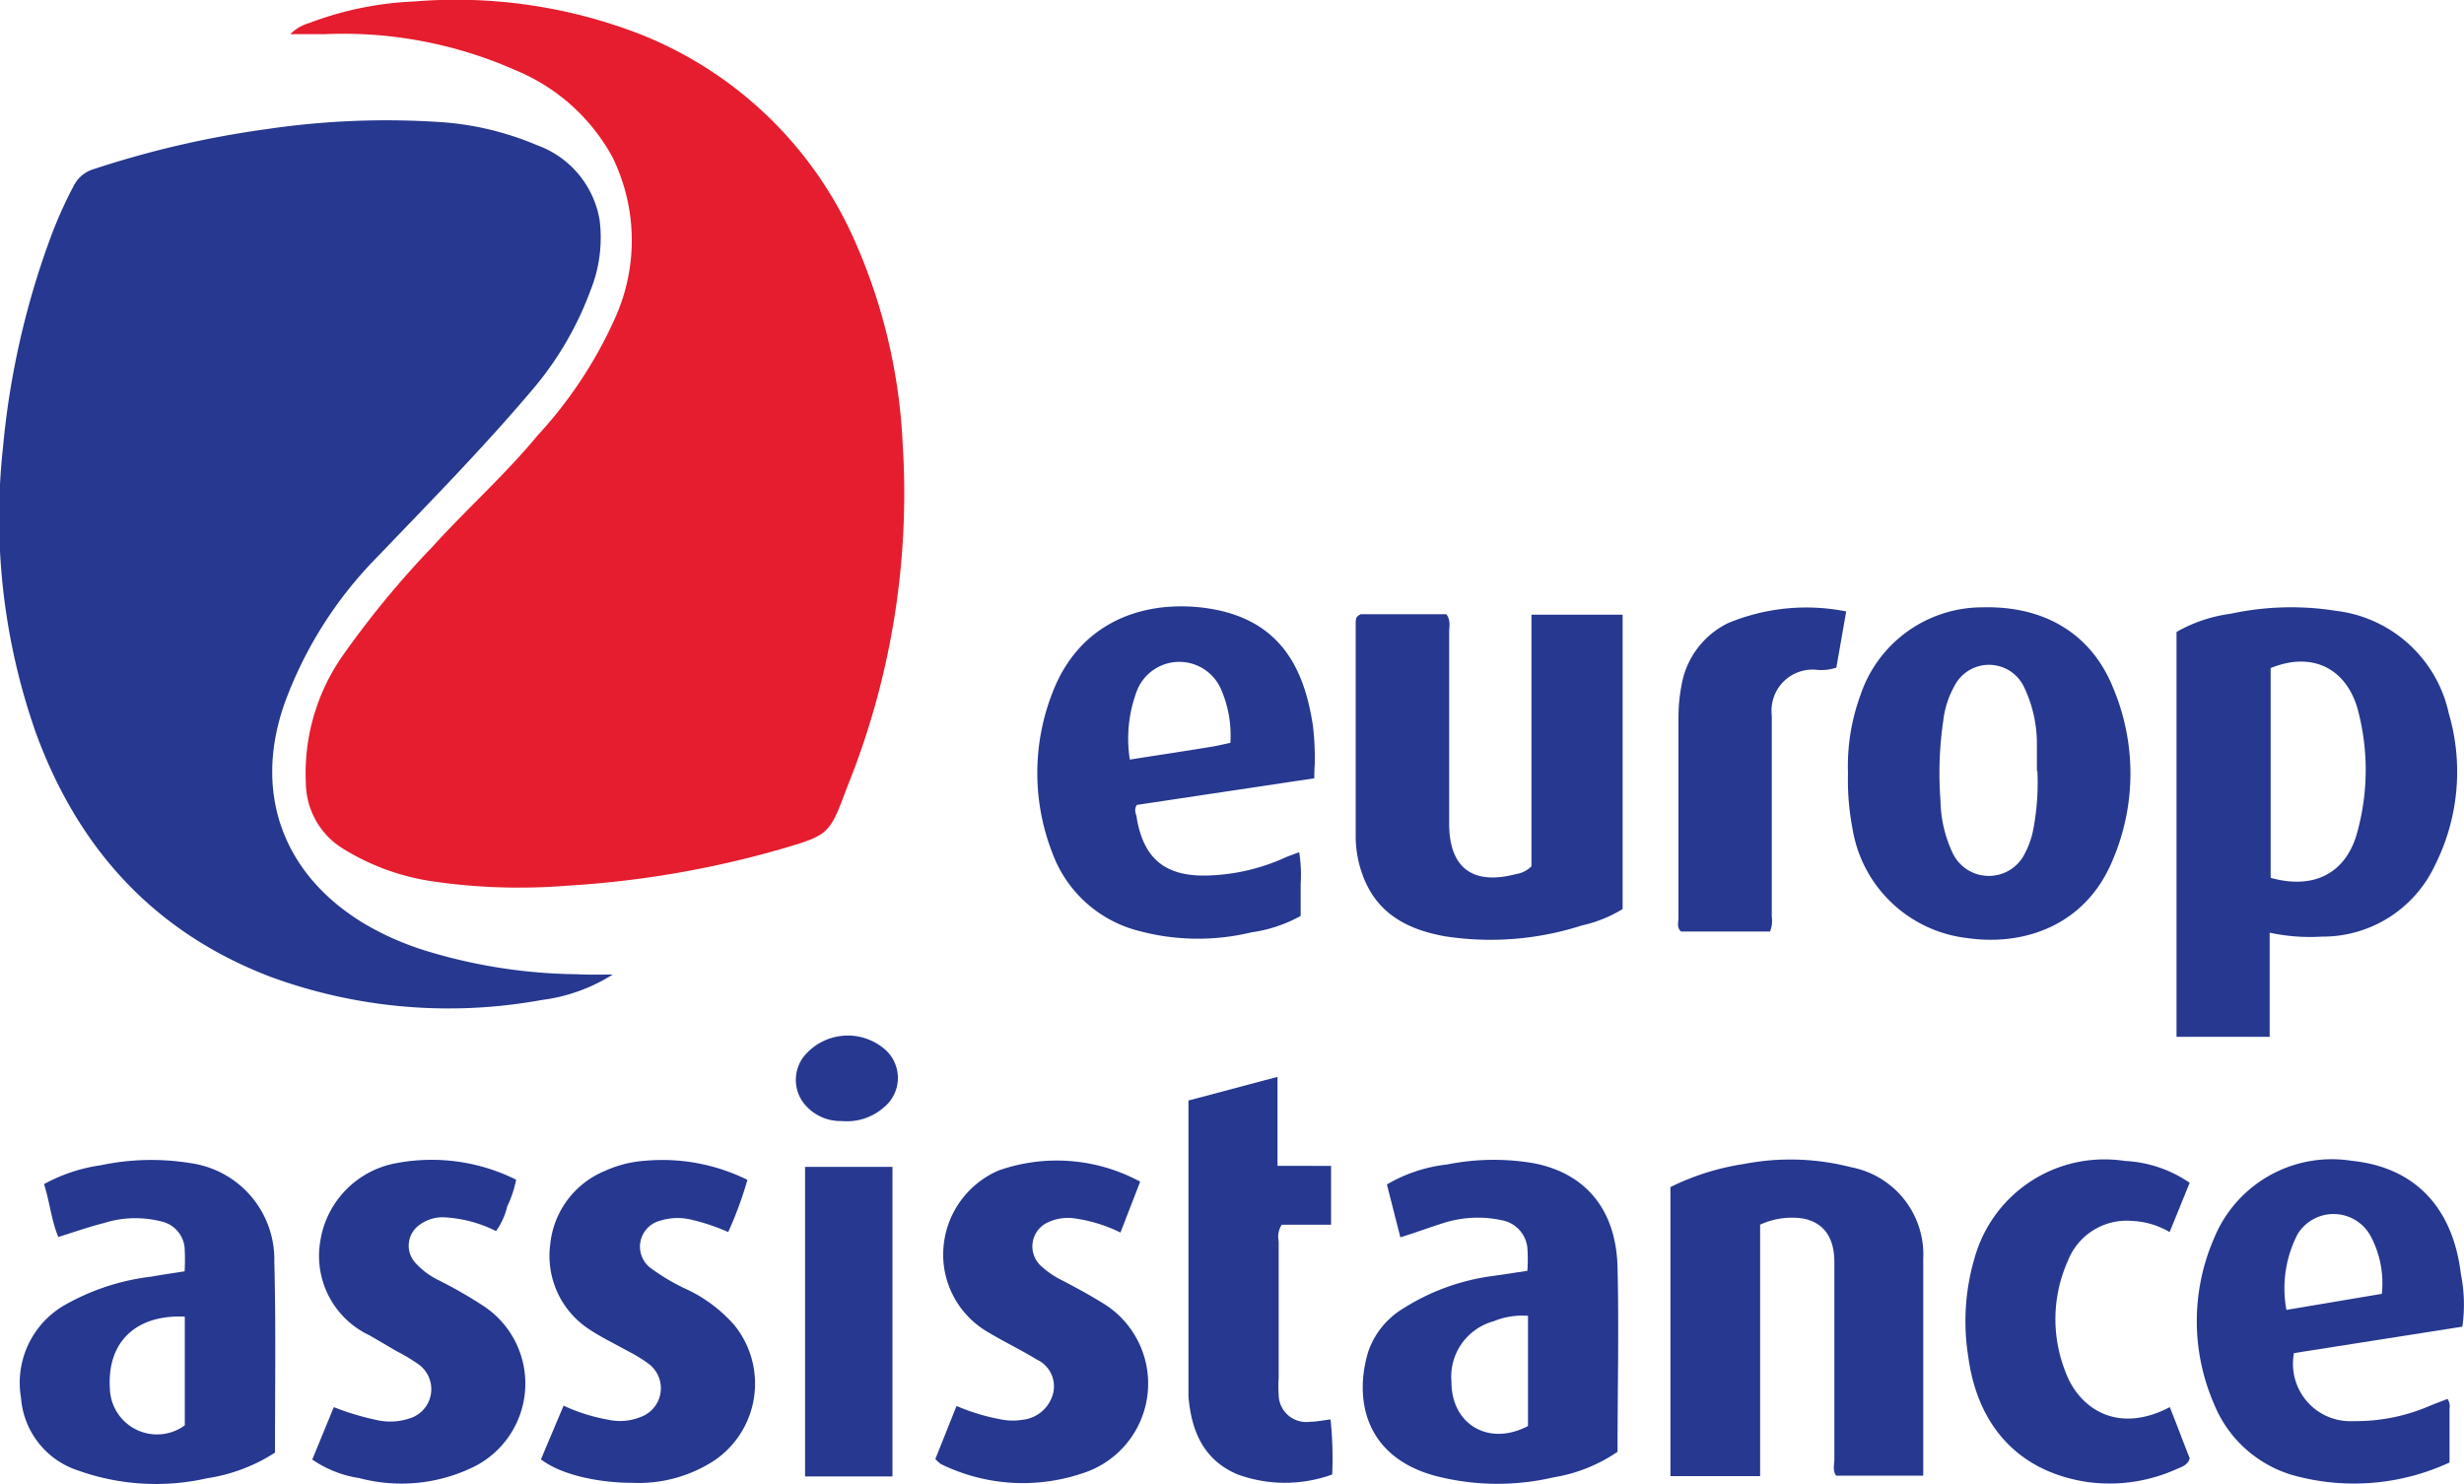
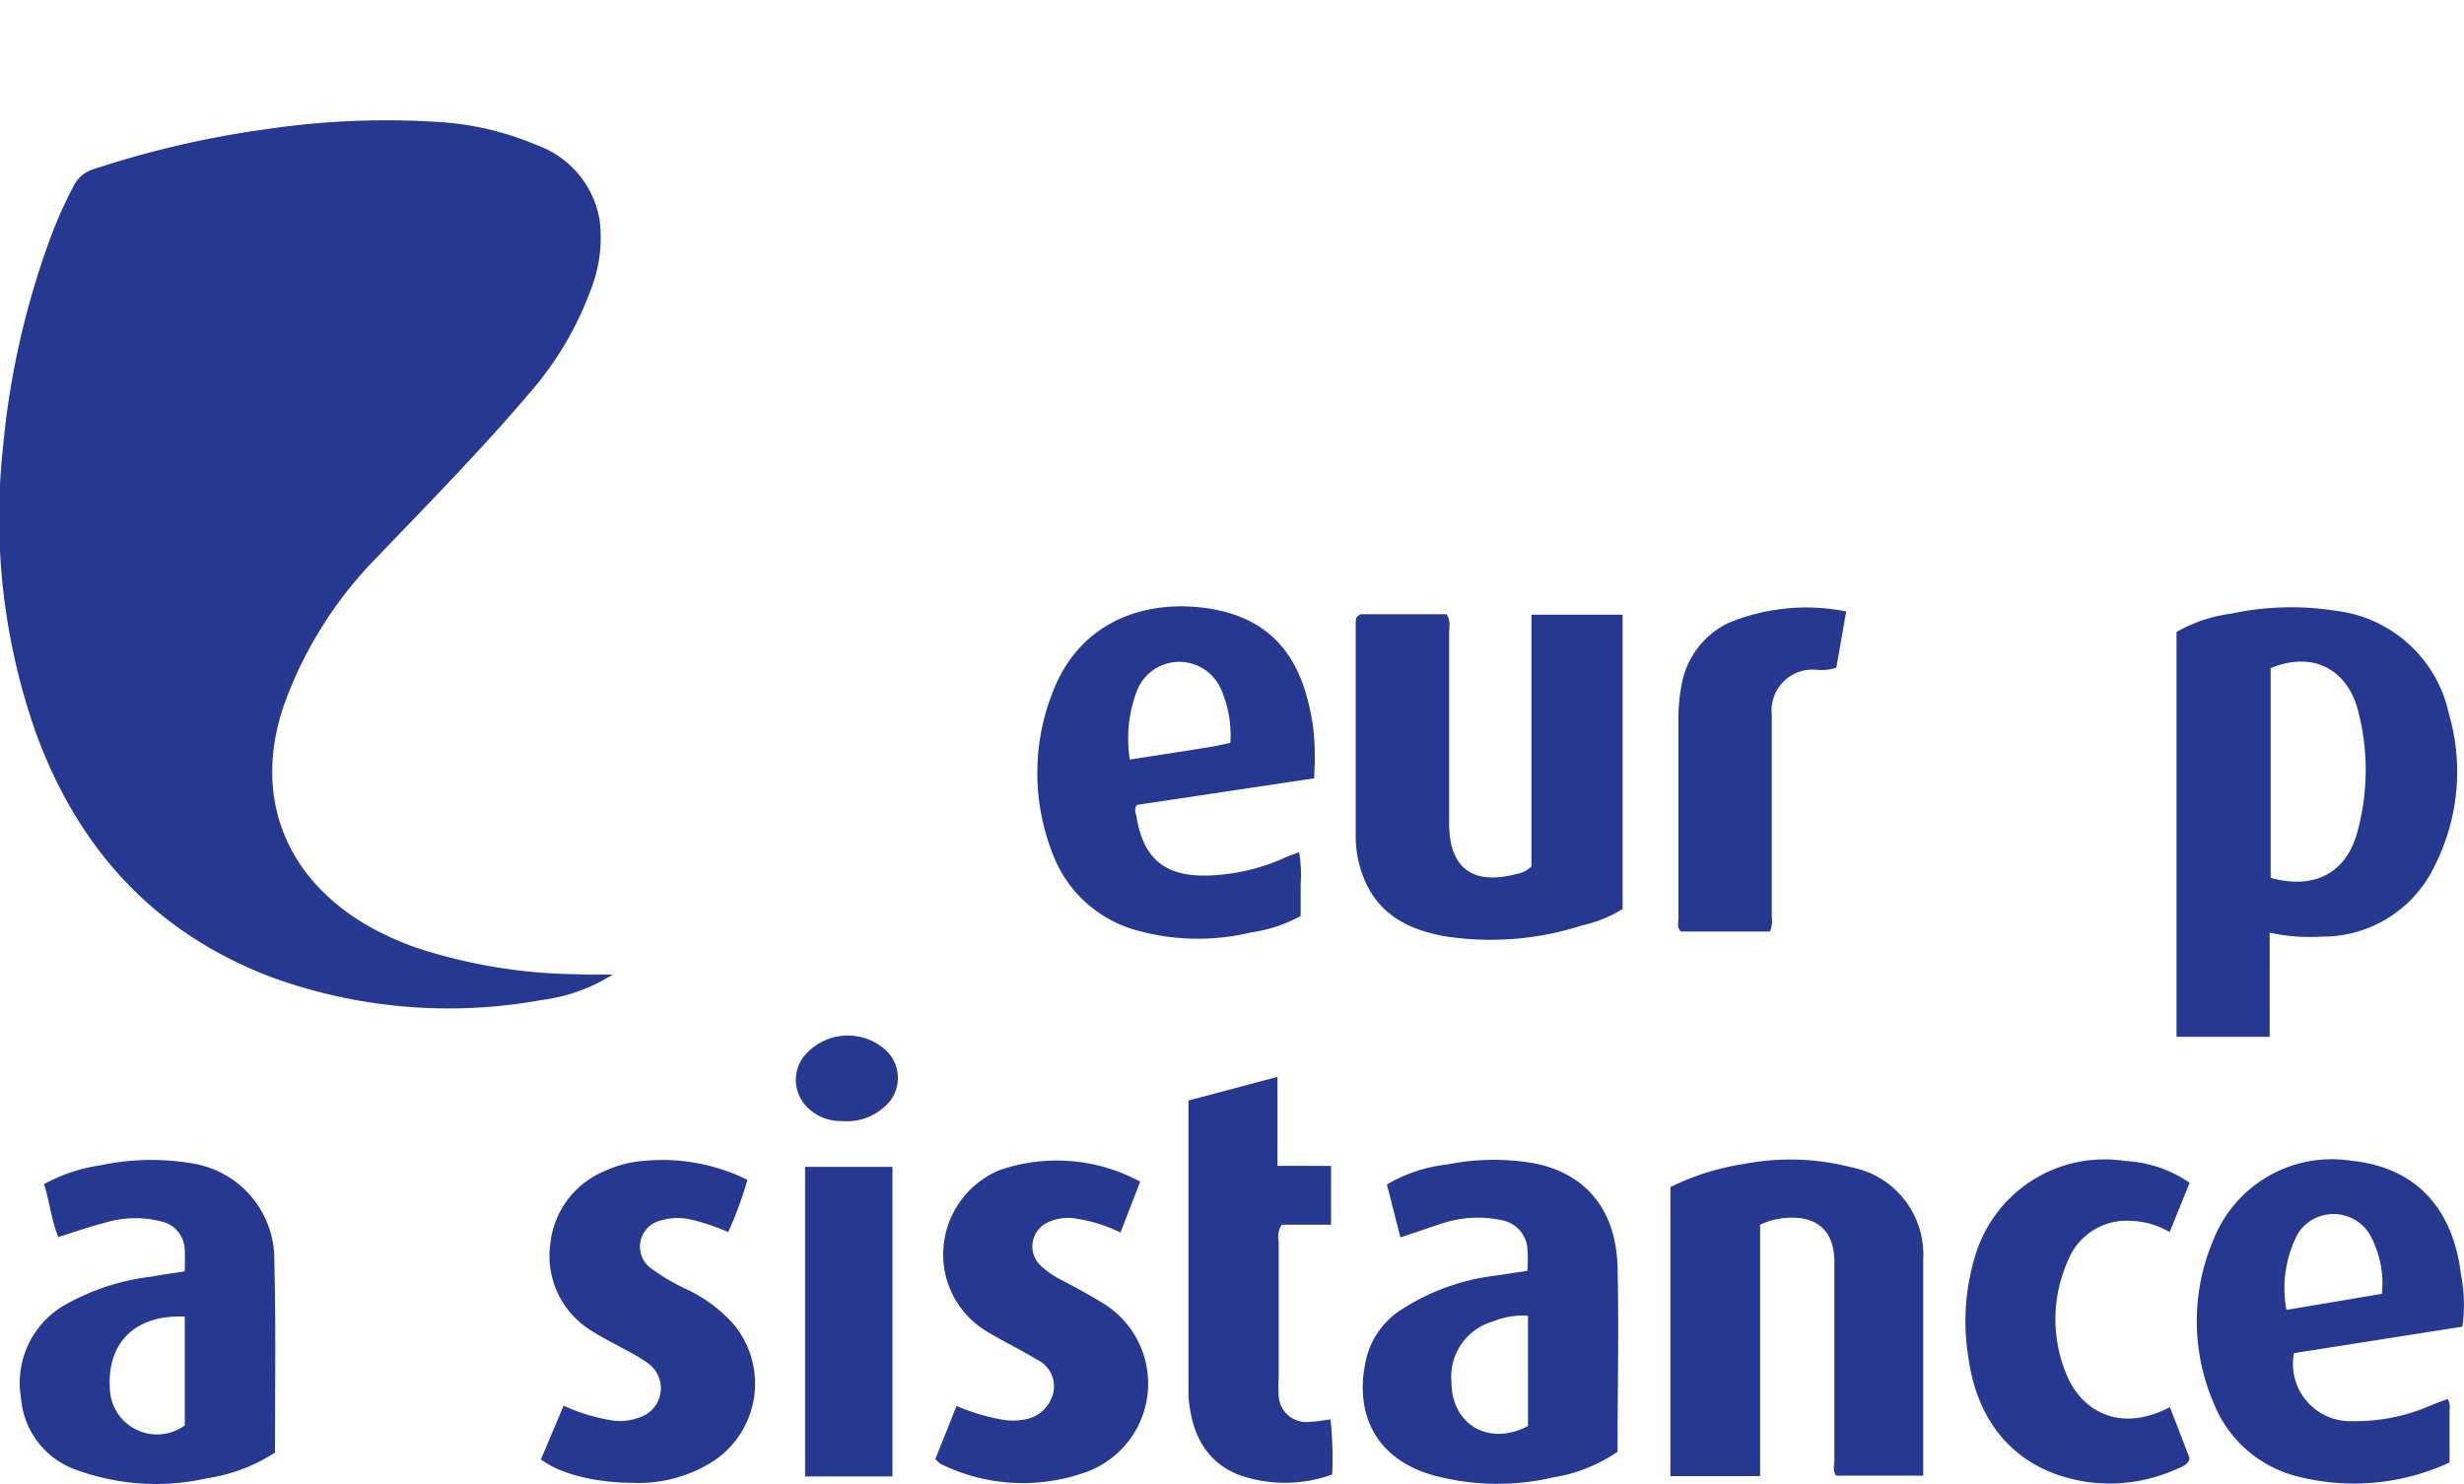
<svg xmlns="http://www.w3.org/2000/svg" id="Calque_1" data-name="Calque 1" viewBox="0 0 150 90.35">
  <title>europ-assistance</title>
  <g id="Europ_Assistance" data-name="Europ Assistance">
-     <path d="M20.17,34.4a2.69,2.69,0,0,1,1.16-.68,20.33,20.33,0,0,1,6.38-1.31,31,31,0,0,1,13.78,2A23.87,23.87,0,0,1,54.54,47a34.39,34.39,0,0,1,2.91,12.31,47.74,47.74,0,0,1-3.38,20.94C53,83.11,53,83.15,50.11,84A59.93,59.93,0,0,1,37,86.25,36.31,36.31,0,0,1,28.94,86a14.26,14.26,0,0,1-5.55-2,4.74,4.74,0,0,1-2.27-4,12.47,12.47,0,0,1,2.3-7.84,56.41,56.41,0,0,1,5.36-6.5c2.1-2.32,4.45-4.41,6.45-6.83A26.42,26.42,0,0,0,40,51.56a11.5,11.5,0,0,0-.22-9.68,11.87,11.87,0,0,0-5.91-5.29A25.89,25.89,0,0,0,22.27,34.4Z" transform="translate(-2.5 -32.32)" style="fill:#e51d2e" />
    <path d="M39.8,91.66a10.56,10.56,0,0,1-4.33,1.55A31.49,31.49,0,0,1,19,91.81C11.89,89.1,7.26,84,4.68,76.93a39.44,39.44,0,0,1-2-17.35A50.1,50.1,0,0,1,5.43,47.19,26.55,26.55,0,0,1,7,43.61a2,2,0,0,1,1.23-1,59.24,59.24,0,0,1,10.52-2.43,49.71,49.71,0,0,1,10.34-.44,18.1,18.1,0,0,1,6.1,1.42A5.88,5.88,0,0,1,39,45.7,8.62,8.62,0,0,1,38.45,50a20,20,0,0,1-3.6,6.12c-3,3.54-6.21,6.8-9.4,10.13a24.77,24.77,0,0,0-5.62,8.88c-1.94,5.49-.1,10.5,4.93,13.48a17.56,17.56,0,0,0,3.69,1.61,32.53,32.53,0,0,0,9.14,1.42C38.32,91.68,39.06,91.66,39.8,91.66Z" transform="translate(-2.5 -32.32)" style="fill:#26388f" />
    <path d="M135,95.45V70.8a9,9,0,0,1,3.3-1.11,17.39,17.39,0,0,1,6.39-.18,8,8,0,0,1,6.88,6.23,12.67,12.67,0,0,1-.84,9.27,7.54,7.54,0,0,1-6.88,4.34,11.64,11.64,0,0,1-3.18-.24v6.34ZM140.73,73V85.77c2.64.74,4.63-.28,5.29-2.84A14.25,14.25,0,0,0,146,75.4C145.25,72.93,143.16,72,140.73,73Z" transform="translate(-2.5 -32.32)" style="fill:#263890" />
    <path d="M85.33,69.72h5.22c.29.39.16.8.17,1.19V82.46c0,2.71,1.43,3.78,4.08,3.08a1.68,1.68,0,0,0,.93-.47V69.75h5.55V87.67a8,8,0,0,1-2.48,1,18.13,18.13,0,0,1-8.34.66c-2.27-.41-4.14-1.37-5-3.71a6.85,6.85,0,0,1-.43-2.32c0-4.37,0-8.74,0-13.11C85.06,70,85,69.9,85.33,69.72Z" transform="translate(-2.5 -32.32)" style="fill:#273890" />
-     <path d="M115,79.42a12.55,12.55,0,0,1,.76-4.78,7.83,7.83,0,0,1,7.42-5.34c3.79-.1,6.68,1.62,8,5a13.41,13.41,0,0,1-.08,10.42c-1.66,4-5.45,5.21-8.83,4.72a8,8,0,0,1-7-6.69A15.35,15.35,0,0,1,115,79.42Zm11.5-.14c0-.6,0-1.19,0-1.79a8,8,0,0,0-.78-3.33,2.36,2.36,0,0,0-4.23-.09,5.68,5.68,0,0,0-.69,2.13,22,22,0,0,0-.17,4.86,7.79,7.79,0,0,0,.75,3.22,2.44,2.44,0,0,0,4.39,0,5.29,5.29,0,0,0,.53-1.57A15.15,15.15,0,0,0,126.53,79.28Z" transform="translate(-2.5 -32.32)" style="fill:#273890" />
    <path d="M104.19,122.2V104.6a15.21,15.21,0,0,1,4.5-1.41,14.81,14.81,0,0,1,6.49.2,5.41,5.41,0,0,1,4.4,5.59c0,4.25,0,8.5,0,12.75,0,.12,0,.23,0,.44h-5.3c-.23-.3-.11-.67-.11-1,0-4,0-8,0-12,0-1.52-.66-2.4-1.88-2.65a4.59,4.59,0,0,0-2.64.37V122.2Z" transform="translate(-2.5 -32.32)" style="fill:#26388f" />
    <path d="M82.51,79.71l-10.8,1.62c-.23.34,0,.6,0,.86.45,2.49,1.8,3.58,4.56,3.43a12.28,12.28,0,0,0,4.48-1.09c.25-.11.5-.19.84-.32a8.65,8.65,0,0,1,.09,1.94c0,.63,0,1.27,0,1.94a8.58,8.58,0,0,1-3,1,13.82,13.82,0,0,1-6.82-.08,7.6,7.6,0,0,1-5.29-4.74,13.4,13.4,0,0,1,0-9.77c1.59-4.17,5.31-5.61,9.07-5.19,5,.57,6.3,4,6.79,7.22a16.94,16.94,0,0,1,.11,2.26C82.52,79.11,82.51,79.38,82.51,79.71ZM77.4,77.55a7,7,0,0,0-.58-3.29,2.77,2.77,0,0,0-5.1.1,8.21,8.21,0,0,0-.44,4.21c1.66-.26,3.26-.5,4.85-.76C76.51,77.75,76.9,77.66,77.4,77.55Z" transform="translate(-2.5 -32.32)" style="fill:#273890" />
    <path d="M19.24,120.77a10.48,10.48,0,0,1-4.13,1.56,14.09,14.09,0,0,1-7.85-.47,5.05,5.05,0,0,1-3.48-4.42,5.46,5.46,0,0,1,2.58-5.61,14,14,0,0,1,5.38-1.78c.65-.12,1.31-.21,2-.32a13.58,13.58,0,0,0,0-1.43,1.81,1.81,0,0,0-1.39-1.6,6.38,6.38,0,0,0-3.52.09c-.92.23-1.81.55-2.78.85-.42-1-.52-2.13-.87-3.22a10.16,10.16,0,0,1,3.46-1.15,14.85,14.85,0,0,1,5.44-.13,5.92,5.92,0,0,1,5.12,6C19.3,113,19.24,116.81,19.24,120.77Zm-5.49-8.28c-3-.14-4.75,1.57-4.56,4.4a2.87,2.87,0,0,0,4.56,2.22Z" transform="translate(-2.5 -32.32)" style="fill:#263890" />
    <path d="M87.75,107.66l-.82-3.22a9.3,9.3,0,0,1,3.69-1.22,14.42,14.42,0,0,1,5.2-.08c3.17.59,5.06,2.8,5.15,6.33.09,3.73,0,7.46,0,11.25a9.68,9.68,0,0,1-3.92,1.56,15,15,0,0,1-7.19-.1c-4.16-1.13-4.94-4.5-4.1-7.45A4.93,4.93,0,0,1,87.91,112,13.45,13.45,0,0,1,93.48,110l2-.3a9.57,9.57,0,0,0,0-1.42,1.91,1.91,0,0,0-1.5-1.65,6.92,6.92,0,0,0-3.64.17C89.52,107.06,88.71,107.36,87.75,107.66Zm7.77,4.78a4.56,4.56,0,0,0-2.09.33,3.5,3.5,0,0,0-2.57,3.7c0,2.6,2.29,3.93,4.66,2.68Z" transform="translate(-2.5 -32.32)" style="fill:#263890" />
    <path d="M152.4,113.1l-10.25,1.61a3.49,3.49,0,0,0,3.63,4.14,11.28,11.28,0,0,0,4.52-.88c.4-.17.81-.32,1.2-.47a.84.84,0,0,1,.12.6c0,1.07,0,2.14,0,3.27a13.84,13.84,0,0,1-9.55.77,7.42,7.42,0,0,1-4.79-4.34,12.64,12.64,0,0,1,0-10.07,7.74,7.74,0,0,1,8.38-4.73c3.85.39,6.16,2.84,6.65,6.89A9.47,9.47,0,0,1,152.4,113.1Zm-4.9-2a6.14,6.14,0,0,0-.69-3.53,2.57,2.57,0,0,0-4.43-.12,7.16,7.16,0,0,0-.69,4.63Z" transform="translate(-2.5 -32.32)" style="fill:#26388f" />
    <path d="M71.91,104.27l-1.2,3.1a9.14,9.14,0,0,0-2.77-.86,2.87,2.87,0,0,0-1.63.23,1.61,1.61,0,0,0-.43,2.67,5.54,5.54,0,0,0,1.38.92c.77.41,1.54.82,2.28,1.28a5.73,5.73,0,0,1-1.21,10.44,11.31,11.31,0,0,1-8.56-.59,2.45,2.45,0,0,1-.33-.3l1.29-3.23a12.88,12.88,0,0,0,2.83.84,3.67,3.67,0,0,0,1.19,0,2.15,2.15,0,0,0,1.86-1.61,1.79,1.79,0,0,0-1-2.06c-.94-.58-1.95-1.06-2.9-1.63A5.47,5.47,0,0,1,60,109.66a5.57,5.57,0,0,1,3.32-6.08A10.67,10.67,0,0,1,71.91,104.27Z" transform="translate(-2.5 -32.32)" style="fill:#26388f" />
    <path d="M36.81,117.91a11,11,0,0,0,2.74.86,3.35,3.35,0,0,0,2-.19,1.86,1.86,0,0,0,.45-3.21,9.17,9.17,0,0,0-1.31-.8c-.73-.41-1.49-.77-2.18-1.22A5.34,5.34,0,0,1,36,108.06a5.41,5.41,0,0,1,3.34-4.45,7,7,0,0,1,2.41-.61A11.68,11.68,0,0,1,48,104.16a22.62,22.62,0,0,1-1.17,3.18,12.36,12.36,0,0,0-2.27-.76,3.53,3.53,0,0,0-1.88.07,1.63,1.63,0,0,0-.53,2.91,12.59,12.59,0,0,0,2.25,1.31A8.94,8.94,0,0,1,47.2,113,5.66,5.66,0,0,1,46,121.24a8.45,8.45,0,0,1-5,1.37c-1.84,0-4.24-.41-5.57-1.43Z" transform="translate(-2.5 -32.32)" style="fill:#273890" />
-     <path d="M21.51,121.19,22.82,118a16.33,16.33,0,0,0,2.73.81,3.7,3.7,0,0,0,1.87-.12,1.86,1.86,0,0,0,.54-3.31,11,11,0,0,0-1.32-.79L25,113.63A5.34,5.34,0,0,1,22,107.88a5.71,5.71,0,0,1,4.59-4.73,11.55,11.55,0,0,1,7.33,1,6.57,6.57,0,0,1-.54,1.62,4.29,4.29,0,0,1-.68,1.51,8,8,0,0,0-3.19-.84,2.36,2.36,0,0,0-1.44.44,1.55,1.55,0,0,0-.23,2.39,4.63,4.63,0,0,0,1.36,1,27.4,27.4,0,0,1,2.78,1.6,5.66,5.66,0,0,1-.61,9.75,10,10,0,0,1-7,.7A6.81,6.81,0,0,1,21.51,121.19Z" transform="translate(-2.5 -32.32)" style="fill:#263890" />
    <path d="M83.53,103.31v3.58h-3a1.34,1.34,0,0,0-.19,1v8.34a7.49,7.49,0,0,0,0,1,1.68,1.68,0,0,0,1.92,1.66c.39,0,.78-.09,1.24-.14a23,23,0,0,1,.1,3.35,8.41,8.41,0,0,1-5.75,0c-2.08-.87-2.83-2.65-3-4.76,0-.75,0-1.51,0-2.26V99.33l5.42-1.44v5.42Z" transform="translate(-2.5 -32.32)" style="fill:#26388f" />
    <path d="M134.59,118c.4,1,.8,2.07,1.21,3.11-.09.39-.45.52-.77.65a9.93,9.93,0,0,1-5.45.8c-4.1-.61-6.68-3.32-7.26-7.64a13.64,13.64,0,0,1,.42-6.12,8.21,8.21,0,0,1,9.12-5.79,7.59,7.59,0,0,1,3.94,1.33l-1.22,3a4.93,4.93,0,0,0-2.31-.68,3.84,3.84,0,0,0-3.88,2.42,8.7,8.7,0,0,0-.17,6.72C129,118,131.32,119.71,134.59,118Z" transform="translate(-2.5 -32.32)" style="fill:#263890" />
    <path d="M114.89,69.55c-.2,1.14-.4,2.3-.6,3.42a2.81,2.81,0,0,1-1.23.13,2.5,2.5,0,0,0-2.7,2.78c0,4.09,0,8.18,0,12.27a1.68,1.68,0,0,1-.11.89h-5.41c-.28-.23-.16-.57-.16-.87q0-6.08,0-12.15a10.37,10.37,0,0,1,.19-2,5.18,5.18,0,0,1,2.83-3.76A12.4,12.4,0,0,1,114.89,69.55Z" transform="translate(-2.5 -32.32)" style="fill:#263890" />
    <path d="M56.83,122.22H51.51V103.37h5.32Z" transform="translate(-2.5 -32.32)" style="fill:#273890" />
    <path d="M53.75,100.58a2.85,2.85,0,0,1-2.16-.9,2.33,2.33,0,0,1-.18-3,3.45,3.45,0,0,1,4.87-.54,2.31,2.31,0,0,1,0,3.63A3.4,3.4,0,0,1,53.75,100.58Z" transform="translate(-2.5 -32.32)" style="fill:#273891" />
  </g>
</svg>